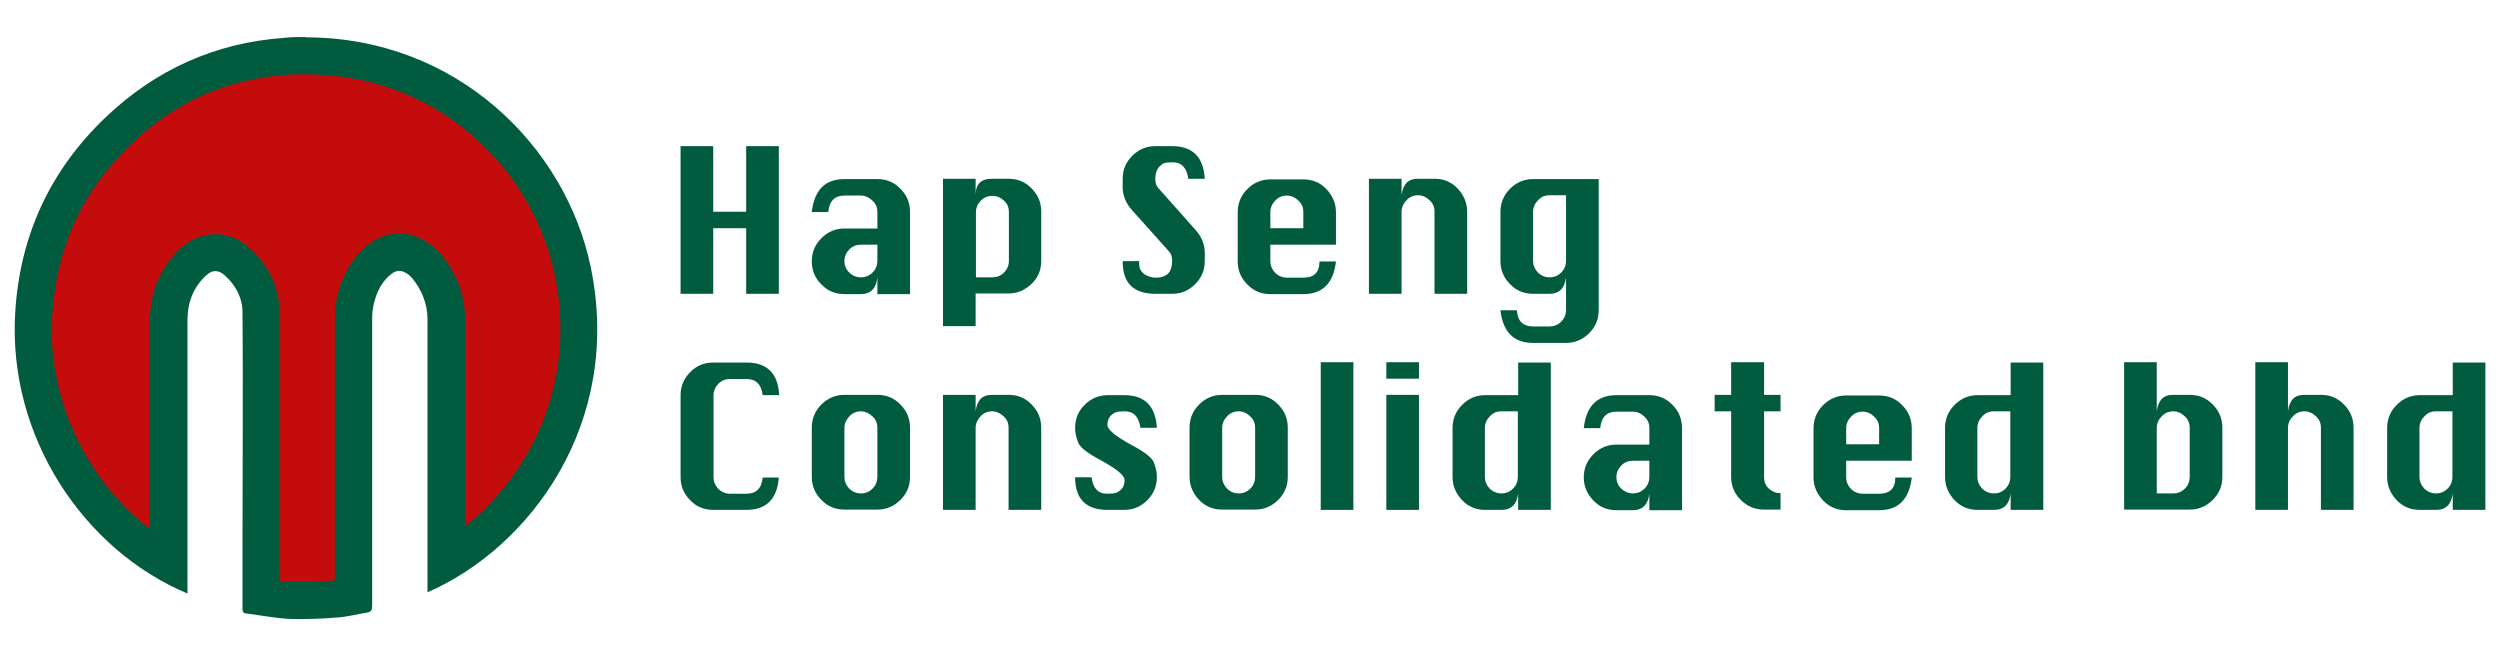
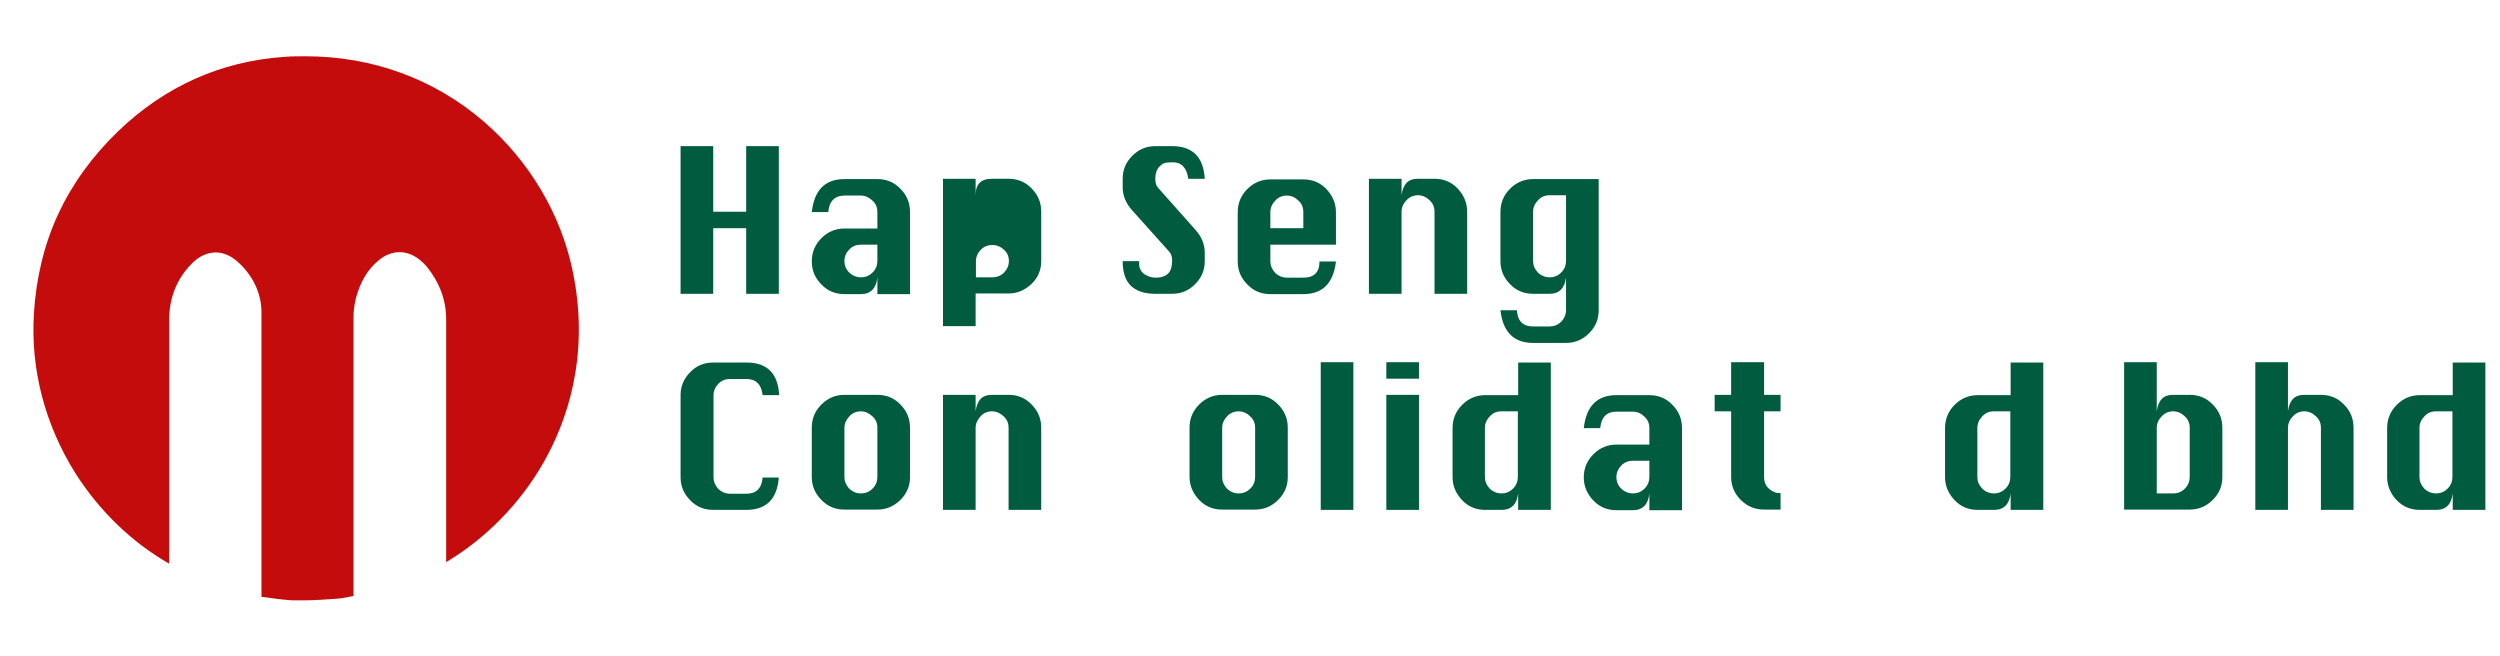
<svg xmlns="http://www.w3.org/2000/svg" version="1.1" viewBox="0 0 804.1 211">
  <defs>
    <style>
      .cls-1 {
        fill: #c50c0d;
      }

      .cls-2 {
        fill: #015c3f;
      }
    </style>
  </defs>
  <g>
    <g id="Layer_2">
      <g>
        <g>
          <path class="cls-1" d="M97.7,193.1c-1.2,0-2.4,0-3.6,0-3.1-.2-6.3-.6-9.6-1.1-.1,0-.3,0-.4,0,0-6.4,0-12.8,0-19.2,0-6.2,0-12.4,0-18.6,0-17.6,0-35.8,0-53.7,0-6.3-2.9-12.2-8-16.6-2.6-2.2-5.1-2.7-6.7-2.7s-4.4.5-7,2.9c-5.2,4.8-8,11.3-8,18.8,0,21.3,0,43,0,64,0,4.8,0,9.6,0,14.4-11.9-6.8-22.4-16.9-30.1-29-9.8-15.6-14.5-33.4-13.4-51.4.7-11.5,3.3-22.3,7.8-32,4.5-9.7,11-18.7,19.3-26.7,15-14.4,33-22.5,53.4-23.9,2.3-.2,4.6-.2,6.9-.2,21.5,0,41.4,7.3,57.3,21,14.6,12.6,24.8,29.7,28.6,48.1,5.7,27.4-2,48.6-9.4,61.6-7.5,13.2-18.7,24.5-31.3,32v-7.1c0-6.2,0-12.3,0-18.5,0-17.2,0-35,0-52.5,0-6.1-2.1-11.8-6.2-16.9-.7-.8-1.5-1.6-2.5-2.4-2-1.5-4.1-2.3-6.3-2.3s-4.7.9-6.8,2.7c-3.5,2.9-5.8,6.9-7.2,12-.5,2-.8,4.1-.8,6.4,0,30.5,0,60.6,0,89.5-2,.4-3.9.8-5.7.9-3.1.2-6.8.5-10.4.5Z" />
-           <path class="cls-2" d="M98.4,23.9c20.1,0,38.6,6.8,53.4,19.6,6.8,5.9,12.6,12.8,17.2,20.6,4.5,7.7,7.7,15.8,9.4,24.2,5.3,25.6-1.8,45.4-8.7,57.4-5.2,9.1-12.1,17.2-20.1,23.6,0-4.7,0-9.4,0-14.2,0-17.2,0-35,0-52.5,0-7.4-2.6-14.5-7.6-20.6-1-1.2-2.2-2.3-3.6-3.4-3.8-2.9-7.5-3.5-9.9-3.5-2.7,0-6.7.7-10.7,4.1-4.4,3.7-7.4,8.8-9.1,15.1-.7,2.5-1,5.2-1,8,0,28.7,0,57.1,0,84.4,0,0-.1,0-.2,0-3,.2-6.6.5-10,.5s-2.2,0-3.3,0c-1.4,0-2.8-.2-4.3-.4,0-4.5,0-9.1,0-14,0-6.2,0-12.4,0-18.6,0-17.6,0-35.8,0-53.7,0-8.1-3.6-15.6-10.1-21.1-3.9-3.4-8-4.1-10.6-4.1s-7,.8-11.1,4.5c-6.4,6-9.9,14-9.9,23.2,0,21.3,0,43,0,64,0,1.1,0,2.2,0,3.2-7.4-5.7-13.9-12.9-19-21.1-4.4-7.1-7.8-14.7-9.9-22.7-2.2-8.3-3.1-16.8-2.5-25.2.7-10.8,3.1-20.9,7.3-29.9,4.2-9.1,10.2-17.4,18-24.9,7-6.7,14.7-12,22.9-15.7,8.3-3.7,17.3-5.9,26.8-6.6,2.2-.2,4.3-.2,6.5-.2h0M98.4,11.9c-2.4,0-4.8,0-7.3.3-22,1.6-41.2,10.3-57.2,25.6C16.1,54.8,6.4,75.8,4.9,100.4c-2.5,40,22,76.5,55.4,90.5v-1.7c0-28.8,0-57.6,0-86.3,0-5.6,1.9-10.6,6.1-14.4,1-.9,1.9-1.3,2.9-1.3.9,0,1.9.4,2.8,1.2,3.7,3.2,5.9,7.4,5.9,12.1.2,24.1,0,48.2,0,72.3,0,7.6,0,15.2,0,22.8,0,.8,0,1.5,1,1.7,4.9.6,9.8,1.6,14.7,1.8,1.3,0,2.6,0,3.9,0,3.6,0,7.3-.2,10.9-.5,3.3-.2,6.5-1.1,9.7-1.6,1.2-.2,1.5-.9,1.5-2.1,0-30.9,0-61.7,0-92.6,0-1.6.2-3.3.6-4.9.9-3.5,2.4-6.6,5.2-9,1-.8,1.9-1.3,2.9-1.3.9,0,1.8.4,2.8,1.1.5.4,1,.8,1.4,1.3,3.1,3.8,4.9,8.3,4.9,13.2,0,23.7,0,47.3,0,71,0,5.6,0,11.1,0,16.8,32.9-14.3,62.9-54.4,52.5-104.6-8-38.6-42.9-73.9-91.8-73.9h0Z" />
        </g>
        <g>
          <g>
            <path class="cls-2" d="M218.9,94.5v-47.5h10.5v21.1h10.6v-21.1h10.5v47.5h-10.5v-21.1h-10.6v21.1h-10.5Z" />
            <path class="cls-2" d="M282.2,73.4v-5.2c0-1.5-.5-2.7-1.6-3.7s-2.3-1.6-3.7-1.6h-5.3c-3.1,0-4.9,1.8-5.2,5.3h-5.3c.8-7.1,4.3-10.6,10.5-10.6h10.6c2.9,0,5.4,1,7.4,3.1,2.1,2.1,3.1,4.6,3.1,7.5v26.4h-10.5v-5.3c-.4,3.5-2.2,5.3-5.3,5.3h-5.3c-2.9,0-5.4-1-7.4-3.1-2.1-2.1-3.1-4.6-3.1-7.4h0c0-2.9,1-5.4,3.1-7.5,2.1-2.1,4.6-3.1,7.4-3.1h10.6ZM282.2,78.7h-5.3c-1.5,0-2.7.5-3.7,1.5s-1.6,2.3-1.6,3.7h0c0,1.5.5,2.7,1.5,3.7,1,1,2.3,1.6,3.8,1.6s2.7-.5,3.8-1.6c1-1,1.5-2.3,1.5-3.7v-5.3Z" />
-             <path class="cls-2" d="M303.3,57.5h10.5v5.3c0-1.8.4-3.1,1.3-4,.9-.9,2.2-1.3,4-1.3h5.3c2.9,0,5.4,1,7.4,3.1,2.1,2.1,3.1,4.6,3.1,7.5v15.8c0,2.9-1,5.4-3.1,7.4s-4.6,3.1-7.4,3.1h-10.6v10.5h-10.5v-47.5ZM313.9,89.2h5.3c1.4,0,2.7-.5,3.7-1.5,1-1,1.6-2.3,1.6-3.7v-15.8c0-1.5-.5-2.7-1.6-3.7s-2.3-1.5-3.7-1.5c-1.5,0-2.7.5-3.7,1.5s-1.6,2.3-1.6,3.7v21.1Z" />
+             <path class="cls-2" d="M303.3,57.5h10.5v5.3c0-1.8.4-3.1,1.3-4,.9-.9,2.2-1.3,4-1.3h5.3c2.9,0,5.4,1,7.4,3.1,2.1,2.1,3.1,4.6,3.1,7.5v15.8c0,2.9-1,5.4-3.1,7.4s-4.6,3.1-7.4,3.1h-10.6v10.5h-10.5v-47.5ZM313.9,89.2h5.3c1.4,0,2.7-.5,3.7-1.5,1-1,1.6-2.3,1.6-3.7c0-1.5-.5-2.7-1.6-3.7s-2.3-1.5-3.7-1.5c-1.5,0-2.7.5-3.7,1.5s-1.6,2.3-1.6,3.7v21.1Z" />
            <path class="cls-2" d="M387.4,57.5h-5.2c-.5-3.5-2.1-5.3-5-5.3s-3.2.4-4.2,1.3c-.9.9-1.4,2.2-1.4,4s.5,2.6,1.6,3.7l11.2,12.6c2.1,2.3,3.1,4.8,3.1,7.5v2.7c0,2.9-1,5.3-3.1,7.4-2.1,2.1-4.5,3.1-7.5,3.1h-5.3c-3.5,0-6.1-.9-7.9-2.6-1.8-1.8-2.6-4.4-2.6-7.9h5.3c0,.4,0,.7,0,.9,0,1.4.6,2.5,1.7,3.3,1.1.7,2.3,1.1,3.6,1.1,1.9,0,3.2-.5,4.1-1.4.8-.9,1.2-2.2,1.2-4s-.5-2.6-1.6-3.7l-11.2-12.5c-2.1-2.3-3.1-4.8-3.1-7.5v-2.7c0-2.9,1-5.3,3.1-7.4,2.1-2.1,4.5-3.1,7.5-3.1h5.3c6.6,0,10.1,3.5,10.5,10.5Z" />
            <path class="cls-2" d="M429.7,78.7h-21.1v5.3c0,1.4.5,2.6,1.5,3.7,1,1,2.3,1.6,3.8,1.6h5.3c3.5,0,5.2-1.7,5.2-5.2h5.3c-.8,7-4.3,10.5-10.5,10.5h-10.6c-2.9,0-5.4-1-7.4-3.1-2.1-2.1-3.1-4.6-3.1-7.4v-15.8c0-2.9,1-5.4,3.1-7.5,2.1-2.1,4.6-3.1,7.4-3.1h10.6c2.9,0,5.4,1,7.4,3.1s3.1,4.6,3.1,7.5v10.5ZM408.6,73.4h10.6v-5.2c0-1.5-.5-2.7-1.6-3.7-1-1-2.3-1.6-3.7-1.6s-2.7.5-3.7,1.6c-1,1-1.6,2.3-1.6,3.7v5.2Z" />
            <path class="cls-2" d="M440.3,94.5v-37h10.5v5.3c.2-1.8.8-3.1,1.6-4,.9-.9,2.1-1.3,3.7-1.3h5.3c2.9,0,5.4,1,7.4,3.1s3.1,4.6,3.1,7.5v26.4h-10.5v-26.4c0-1.5-.5-2.7-1.6-3.7-1-1-2.3-1.6-3.7-1.6s-2.7.5-3.7,1.6c-1,1-1.6,2.3-1.6,3.7v26.4h-10.5Z" />
            <path class="cls-2" d="M514.2,57.5v42.3c0,2.9-1,5.3-3.1,7.4-2.1,2.1-4.6,3.1-7.4,3.1h-10.6c-6.2,0-9.7-3.5-10.5-10.5h5.3c.2,3.5,2,5.2,5.2,5.2h5.3c1.4,0,2.7-.5,3.7-1.5,1-1,1.6-2.3,1.6-3.7v-10.6c-.4,3.5-2.2,5.3-5.3,5.3h-5.3c-2.9,0-5.4-1-7.4-3.1-2.1-2.1-3.1-4.6-3.1-7.4v-15.8c0-2.9,1-5.4,3.1-7.5,2.1-2.1,4.6-3.1,7.4-3.1h21.1ZM503.7,62.8h-5.3c-1.5,0-2.7.5-3.7,1.6-1,1-1.6,2.3-1.6,3.7v15.8c0,1.4.5,2.6,1.5,3.7,1,1,2.3,1.6,3.8,1.6s2.7-.5,3.8-1.6c1-1,1.5-2.3,1.5-3.7v-21.1Z" />
          </g>
          <g>
            <path class="cls-2" d="M250.5,153.5c-.5,7-4,10.5-10.5,10.5h-10.6c-2.9,0-5.4-1-7.4-3.1-2.1-2.1-3.1-4.6-3.1-7.4v-26.4c0-2.8,1-5.3,3.1-7.4,2-2.1,4.5-3.1,7.5-3.1h10.6c6.6,0,10.2,3.5,10.5,10.5h-5.3c-.4-3.5-2.2-5.2-5.2-5.2h-5.3c-1.5,0-2.7.5-3.7,1.5-1,1-1.6,2.3-1.6,3.7v26.4c0,1.4.5,2.6,1.5,3.7,1,1,2.3,1.6,3.8,1.6h5.3c3.1,0,4.9-1.7,5.2-5.2h5.3Z" />
            <path class="cls-2" d="M271.6,127h10.6c2.9,0,5.4,1,7.4,3.1,2.1,2.1,3.1,4.6,3.1,7.5v15.8c0,2.9-1,5.3-3.1,7.4-2.1,2.1-4.6,3.1-7.4,3.1h-10.6c-2.9,0-5.4-1-7.4-3.1-2.1-2.1-3.1-4.6-3.1-7.4v-15.8c0-2.9,1-5.4,3.1-7.5,2.1-2.1,4.6-3.1,7.4-3.1ZM271.6,137.6v15.8c0,1.4.5,2.6,1.5,3.7,1,1,2.3,1.6,3.8,1.6s2.7-.5,3.8-1.6c1-1,1.5-2.3,1.5-3.7v-15.8c0-1.5-.5-2.7-1.6-3.7s-2.3-1.6-3.7-1.6-2.7.5-3.7,1.6-1.6,2.3-1.6,3.7Z" />
            <path class="cls-2" d="M303.3,164v-37h10.5v5.3c.2-1.8.8-3.1,1.6-4,.9-.9,2.1-1.3,3.7-1.3h5.3c2.9,0,5.4,1,7.4,3.1,2.1,2.1,3.1,4.6,3.1,7.5v26.4h-10.5v-26.4c0-1.5-.5-2.7-1.6-3.7s-2.3-1.6-3.7-1.6-2.7.5-3.7,1.6-1.6,2.3-1.6,3.7v26.4h-10.5Z" />
-             <path class="cls-2" d="M372,137.6h-5.2c-.5-3.5-2.1-5.3-5-5.3s-3.3.4-4.2,1.1c-.9.7-1.4,1.8-1.4,3.3s2.6,3.6,7.7,6.4c4.2,2.2,6.6,4.1,7.2,5.6.6,1.5,1,3,1,4.7,0,2.9-1,5.4-3.1,7.5-2.1,2.1-4.6,3.1-7.4,3.1h-5.3c-7,0-10.5-3.5-10.5-10.5h5.3c.4,3.5,2.1,5.3,5,5.3s3.3-.4,4.2-1.1c.9-.7,1.4-1.8,1.4-3.3s-2.6-3.6-7.7-6.4c-4.2-2.2-6.6-4.1-7.2-5.6-.6-1.5-1-3.1-1-4.7,0-3,1-5.5,3.1-7.5,2.1-2.1,4.6-3.1,7.4-3.1h5.3c6.6,0,10.1,3.5,10.5,10.6Z" />
            <path class="cls-2" d="M393.1,127h10.6c2.9,0,5.4,1,7.4,3.1,2.1,2.1,3.1,4.6,3.1,7.5v15.8c0,2.9-1,5.3-3.1,7.4s-4.6,3.1-7.4,3.1h-10.6c-2.9,0-5.4-1-7.4-3.1s-3.1-4.6-3.1-7.4v-15.8c0-2.9,1-5.4,3.1-7.5,2.1-2.1,4.6-3.1,7.4-3.1ZM393.1,137.6v15.8c0,1.4.5,2.6,1.5,3.7,1,1,2.3,1.6,3.8,1.6s2.7-.5,3.8-1.6c1-1,1.5-2.3,1.5-3.7v-15.8c0-1.5-.5-2.7-1.6-3.7-1-1-2.3-1.6-3.7-1.6s-2.7.5-3.7,1.6c-1,1-1.6,2.3-1.6,3.7Z" />
            <path class="cls-2" d="M424.8,164v-47.5h10.5v47.5h-10.5Z" />
            <path class="cls-2" d="M445.9,121.8v-5.3h10.5v5.3h-10.5ZM445.9,164v-37h10.5v37h-10.5Z" />
            <path class="cls-2" d="M498.8,164h-10.5v-5.3c-.4,3.5-2.2,5.3-5.3,5.3h-5.3c-2.9,0-5.4-1-7.4-3.1s-3.1-4.6-3.1-7.4v-15.8c0-2.9,1-5.4,3.1-7.5,2.1-2.1,4.6-3.1,7.4-3.1h10.6v-10.5h10.5v47.5ZM488.2,132.3h-5.3c-1.5,0-2.7.5-3.7,1.6-1,1-1.6,2.3-1.6,3.7v15.8c0,1.4.5,2.6,1.5,3.7,1,1,2.3,1.6,3.8,1.6s2.7-.5,3.8-1.6c1-1,1.5-2.3,1.5-3.7v-21.1Z" />
            <path class="cls-2" d="M530.5,142.9v-5.2c0-1.5-.5-2.7-1.6-3.7-1-1-2.3-1.6-3.7-1.6h-5.3c-3.1,0-4.9,1.8-5.2,5.3h-5.3c.8-7.1,4.3-10.6,10.5-10.6h10.6c2.9,0,5.4,1,7.4,3.1,2.1,2.1,3.1,4.6,3.1,7.5v26.4h-10.5v-5.3c-.4,3.5-2.2,5.3-5.3,5.3h-5.3c-2.9,0-5.4-1-7.4-3.1s-3.1-4.6-3.1-7.4h0c0-2.9,1-5.4,3.1-7.5,2.1-2.1,4.6-3.1,7.4-3.1h10.6ZM530.5,148.2h-5.3c-1.5,0-2.7.5-3.7,1.5-1,1-1.6,2.3-1.6,3.7h0c0,1.5.5,2.7,1.5,3.7,1,1,2.3,1.6,3.8,1.6s2.7-.5,3.8-1.6c1-1,1.5-2.3,1.5-3.7v-5.3Z" />
            <path class="cls-2" d="M556.9,116.5h10.5v10.5h5.3v5.3h-5.3v21.1c0,1.7.6,3,1.7,3.9,1.1.9,2.2,1.3,3.1,1.3h.5v5.3h-5.3c-2.9,0-5.4-1-7.5-3.1-2.1-2.1-3.1-4.6-3.1-7.4v-21.1h-5.3v-5.3h5.3v-10.5Z" />
-             <path class="cls-2" d="M614.9,148.2h-21.1v5.3c0,1.4.5,2.6,1.5,3.7,1,1,2.3,1.6,3.8,1.6h5.3c3.5,0,5.2-1.7,5.2-5.2h5.3c-.8,7-4.3,10.5-10.5,10.5h-10.6c-2.9,0-5.4-1-7.4-3.1s-3.1-4.6-3.1-7.4v-15.8c0-2.9,1-5.4,3.1-7.5,2.1-2.1,4.6-3.1,7.4-3.1h10.6c2.9,0,5.4,1,7.4,3.1,2.1,2.1,3.1,4.6,3.1,7.5v10.5ZM593.8,142.9h10.6v-5.2c0-1.5-.5-2.7-1.6-3.7-1-1-2.3-1.6-3.7-1.6s-2.7.5-3.7,1.6c-1,1-1.6,2.3-1.6,3.7v5.2Z" />
            <path class="cls-2" d="M657.2,164h-10.5v-5.3c-.4,3.5-2.2,5.3-5.3,5.3h-5.3c-2.9,0-5.4-1-7.4-3.1s-3.1-4.6-3.1-7.4v-15.8c0-2.9,1-5.4,3.1-7.5,2.1-2.1,4.6-3.1,7.4-3.1h10.6v-10.5h10.5v47.5ZM646.6,132.3h-5.3c-1.5,0-2.7.5-3.7,1.6-1,1-1.6,2.3-1.6,3.7v15.8c0,1.4.5,2.6,1.5,3.7,1,1,2.3,1.6,3.8,1.6s2.7-.5,3.8-1.6c1-1,1.5-2.3,1.5-3.7v-21.1Z" />
            <path class="cls-2" d="M683.2,164v-47.5h10.5v15.8c.2-1.8.8-3.1,1.6-4,.9-.9,2.1-1.3,3.7-1.3h5.3c2.9,0,5.4,1,7.4,3.1,2.1,2.1,3.1,4.6,3.1,7.5v15.8c0,2.9-1,5.3-3.1,7.4s-4.6,3.1-7.4,3.1h-21.1ZM693.7,158.7h5.3c1.5,0,2.7-.5,3.8-1.6,1-1,1.5-2.3,1.5-3.7v-15.8c0-1.5-.5-2.7-1.6-3.7-1-1-2.3-1.6-3.7-1.6s-2.7.5-3.7,1.6c-1,1-1.6,2.3-1.6,3.7v21.1Z" />
            <path class="cls-2" d="M725.4,164v-47.5h10.5v15.8c.2-1.8.8-3.1,1.6-4,.9-.9,2.1-1.3,3.7-1.3h5.3c2.9,0,5.4,1,7.4,3.1,2.1,2.1,3.1,4.6,3.1,7.5v26.4h-10.5v-26.4c0-1.5-.5-2.7-1.6-3.7-1-1-2.3-1.6-3.7-1.6s-2.7.5-3.7,1.6c-1,1-1.6,2.3-1.6,3.7v26.4h-10.5Z" />
            <path class="cls-2" d="M799.4,164h-10.5v-5.3c-.4,3.5-2.2,5.3-5.3,5.3h-5.3c-2.9,0-5.4-1-7.4-3.1s-3.1-4.6-3.1-7.4v-15.8c0-2.9,1-5.4,3.1-7.5,2.1-2.1,4.6-3.1,7.4-3.1h10.6v-10.5h10.5v47.5ZM788.8,132.3h-5.3c-1.5,0-2.7.5-3.7,1.6-1,1-1.6,2.3-1.6,3.7v15.8c0,1.4.5,2.6,1.5,3.7,1,1,2.3,1.6,3.8,1.6s2.7-.5,3.8-1.6c1-1,1.5-2.3,1.5-3.7v-21.1Z" />
          </g>
        </g>
      </g>
    </g>
  </g>
</svg>